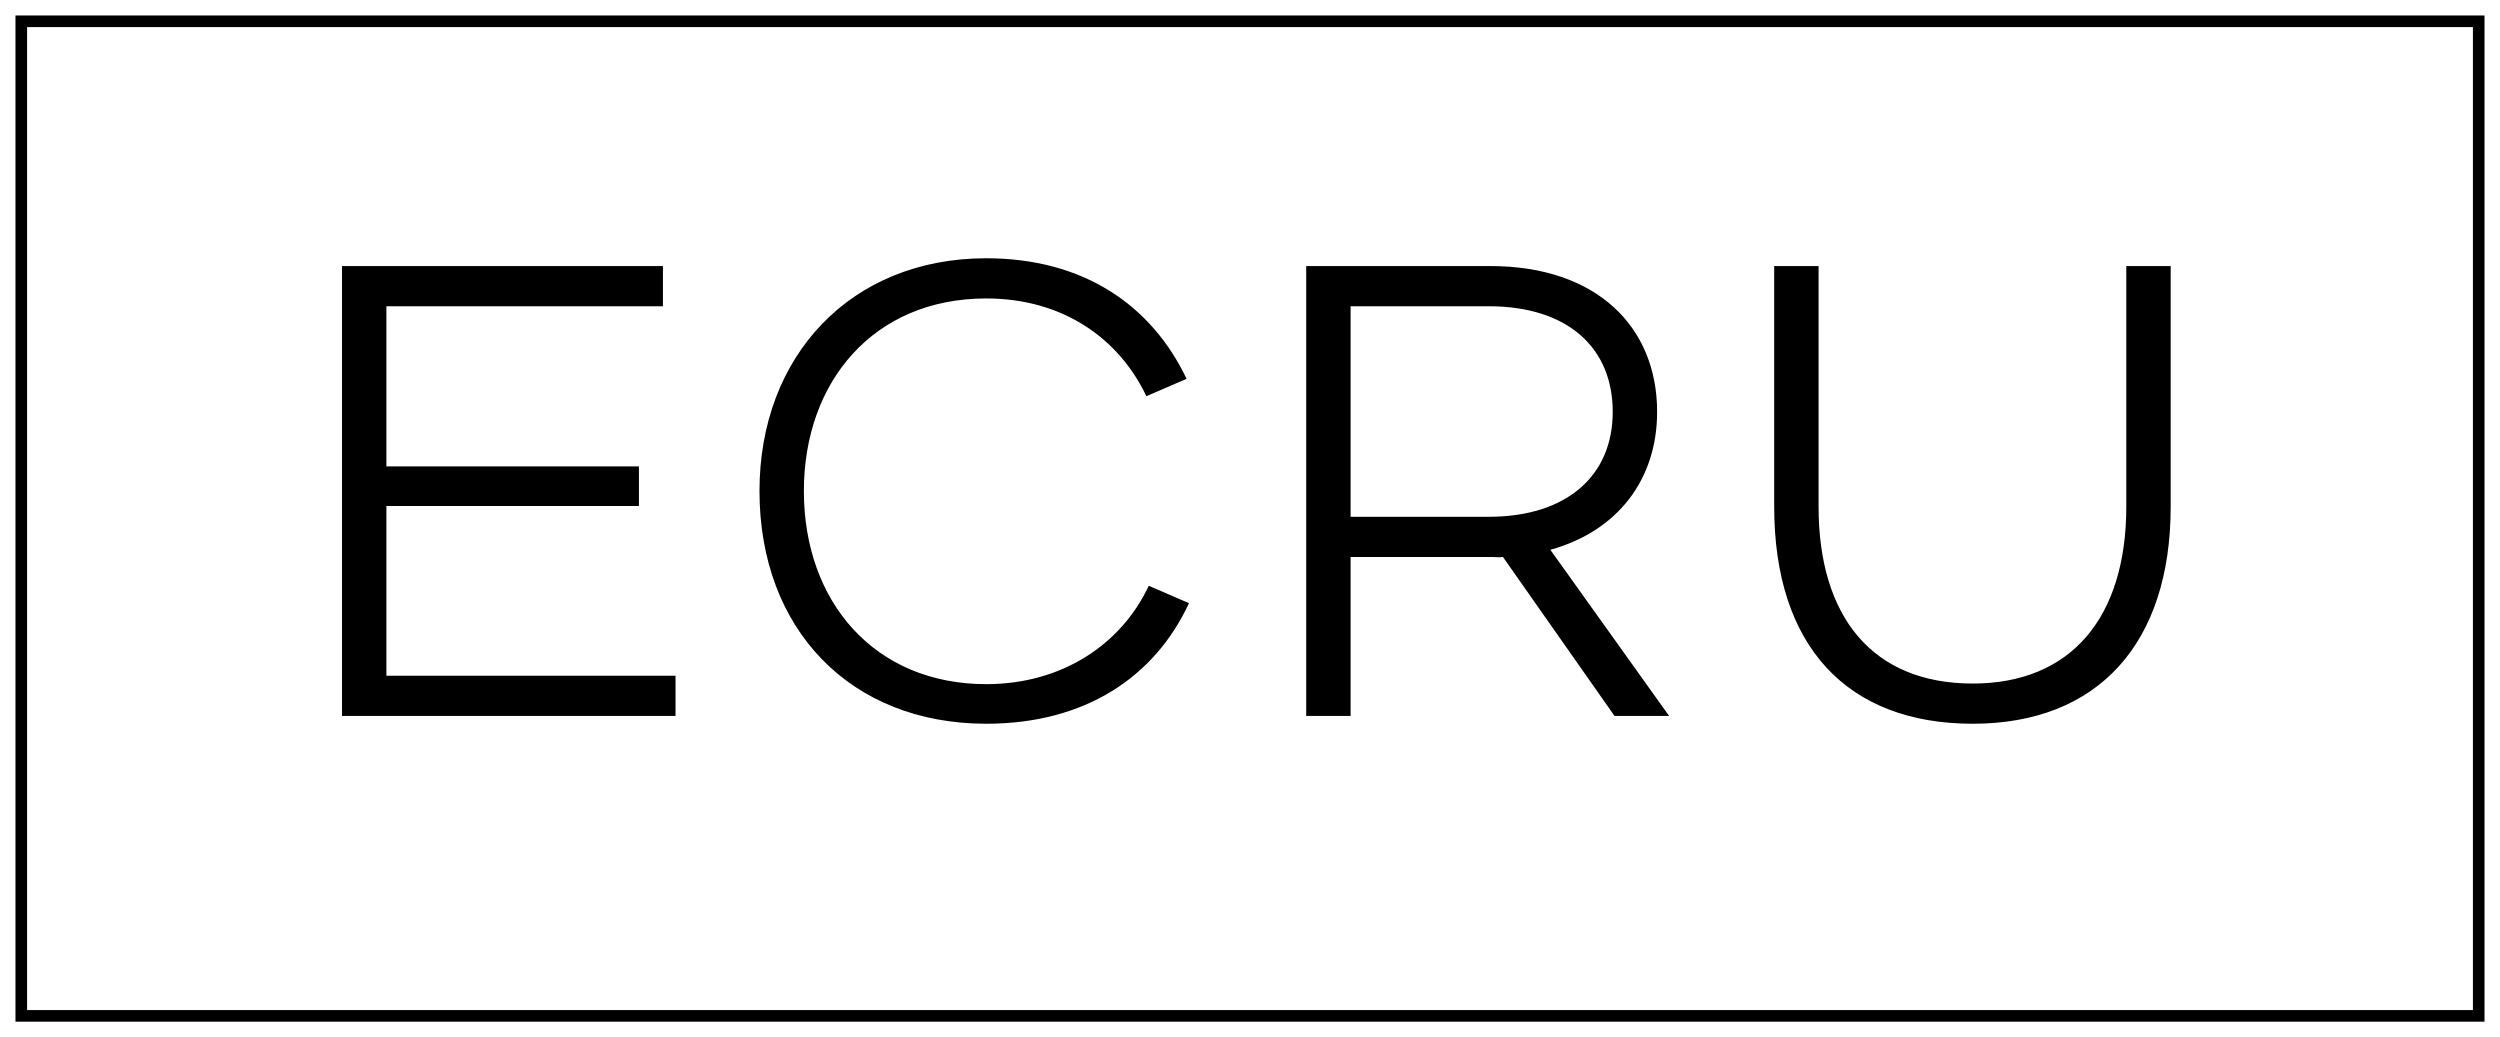
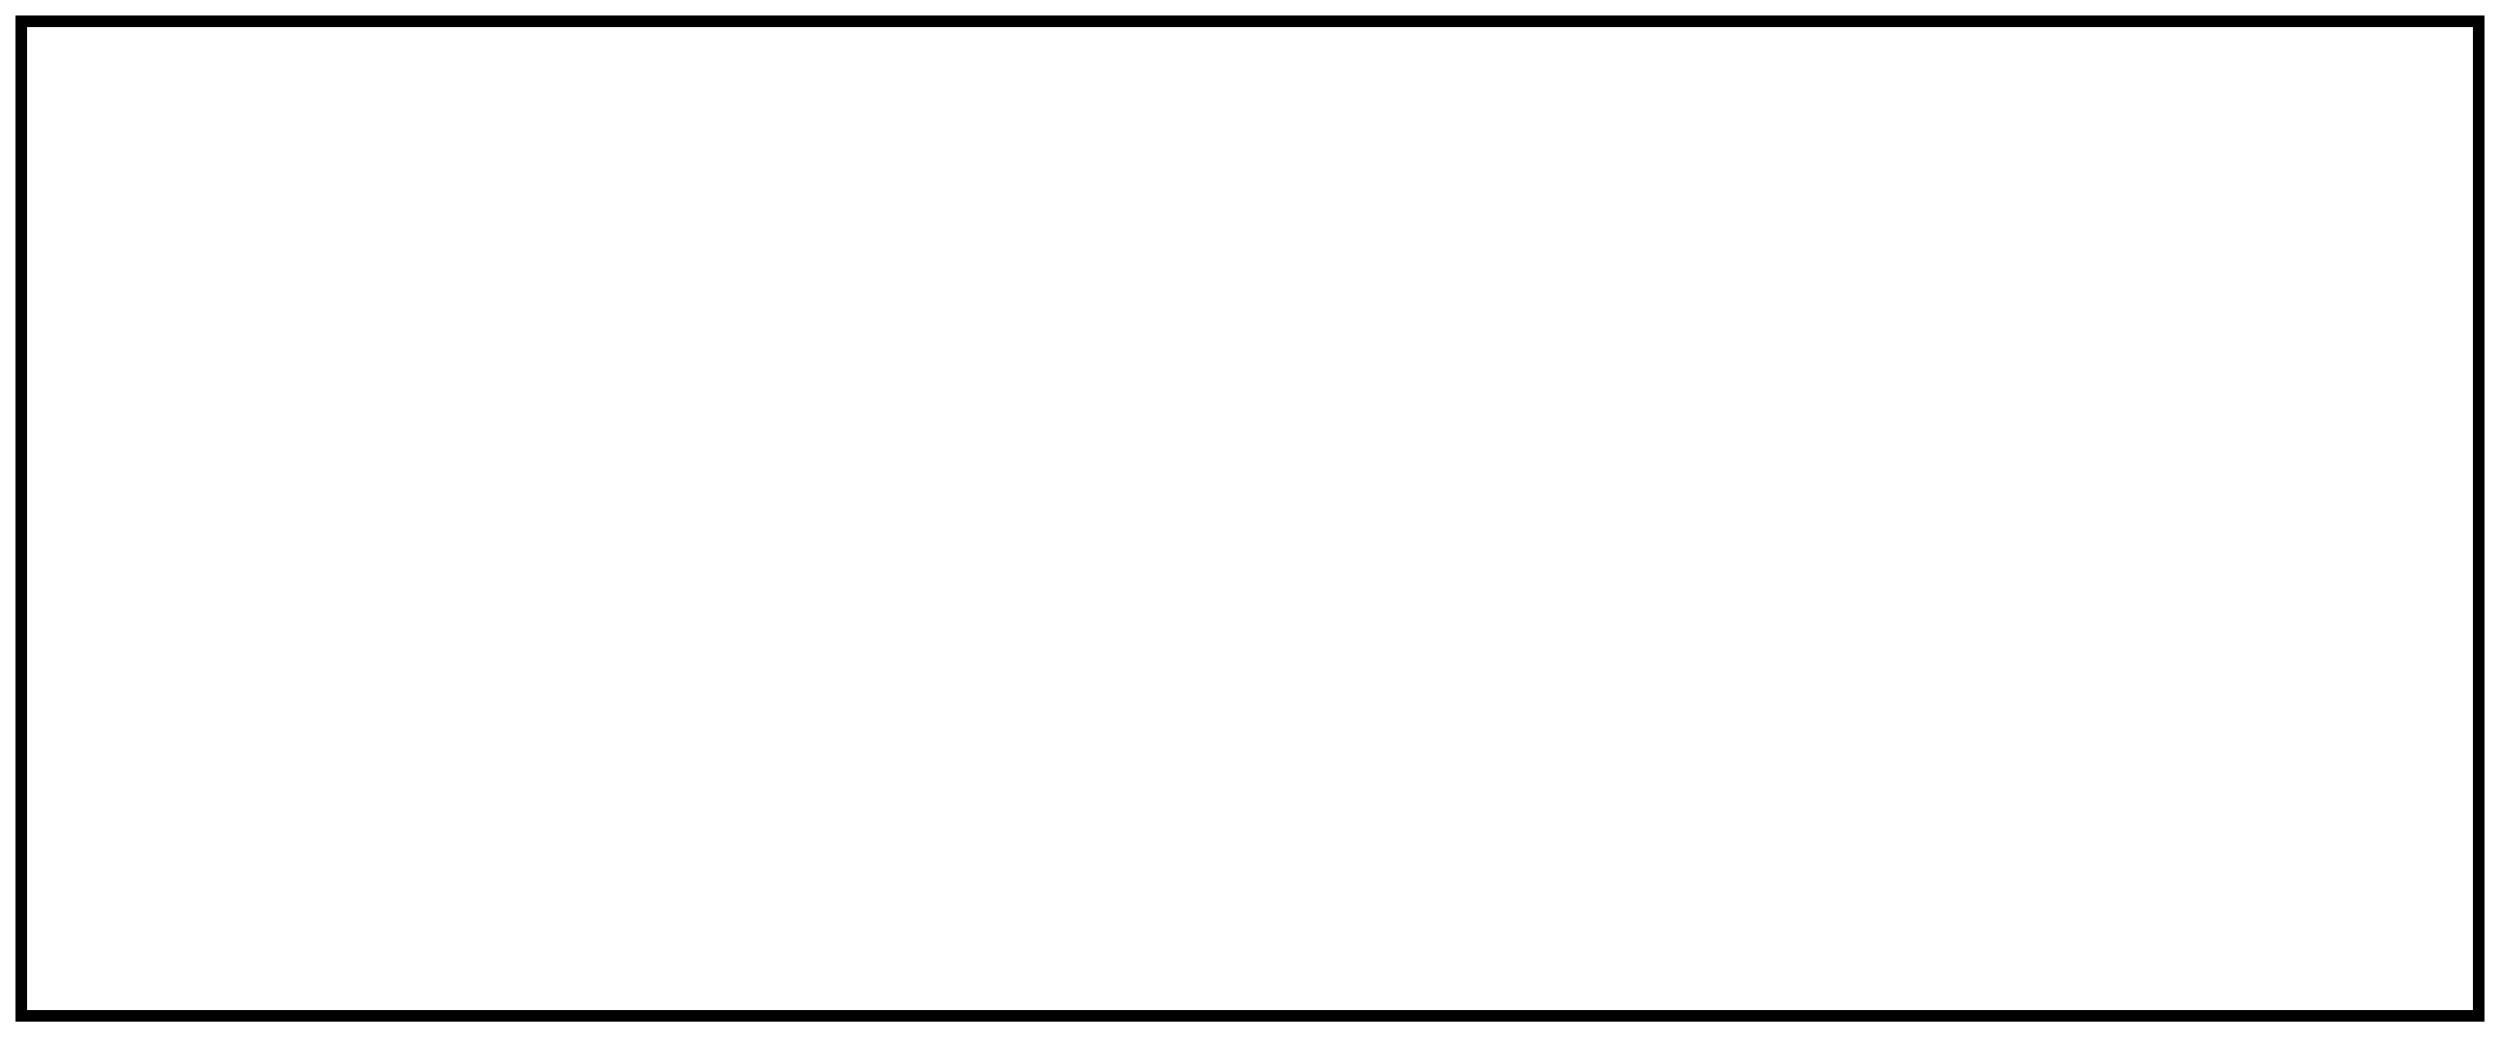
<svg xmlns="http://www.w3.org/2000/svg" width="646" height="268" viewBox="0 0 646 268" fill="none">
  <g filter="url(#filter0_d)">
    <rect x="5.5" y="1.5" width="635" height="257" stroke="black" stroke-width="3" />
-     <path d="M88.375 64.75V181H174.555V170.615H99.845V126.75H165.1V116.52H99.845V75.135H171.3V64.75H88.375ZM306.611 93.89C297.621 74.98 280.106 62.735 254.841 62.735C219.811 62.735 196.251 88 196.251 122.875C196.251 158.525 219.656 183.015 254.841 183.015C280.416 183.015 298.396 170.925 307.231 151.86L296.846 147.365C289.716 162.555 274.371 172.785 254.841 172.785C226.011 172.785 207.721 151.55 207.721 122.875C207.721 94.665 225.701 73.12 254.841 73.12C274.526 73.12 289.096 83.35 296.226 98.385L306.611 93.89ZM337.525 64.75V181H348.995V139.925H385.575C386.505 139.925 387.435 140.08 388.365 139.925L417.195 181H431.3L400.61 138.065C417.97 133.26 428.2 119.93 428.2 102.415C428.2 80.56 412.7 64.75 385.11 64.75H337.525ZM348.995 75.135H384.645C405.26 75.135 416.73 85.985 416.73 102.415C416.73 119 404.795 129.54 384.645 129.54H348.995V75.135ZM458.45 64.75V126.905C458.45 162.865 477.205 183.015 509.755 183.015C542.15 183.015 560.905 162.245 560.905 126.905V64.75H549.435V126.905C549.435 155.735 535.02 172.63 509.755 172.63C483.87 172.63 469.92 155.425 469.92 126.905V64.75H458.45Z" fill="black" />
  </g>
  <defs>
    <filter id="filter0_d" x="0" y="0" width="646" height="268" filterUnits="userSpaceOnUse" color-interpolation-filters="sRGB">
      <feFlood flood-opacity="0" result="BackgroundImageFix" />
      <feColorMatrix in="SourceAlpha" type="matrix" values="0 0 0 0 0 0 0 0 0 0 0 0 0 0 0 0 0 0 127 0" />
      <feOffset dy="4" />
      <feGaussianBlur stdDeviation="2" />
      <feColorMatrix type="matrix" values="0 0 0 0 0 0 0 0 0 0 0 0 0 0 0 0 0 0 0.25 0" />
      <feBlend mode="normal" in2="BackgroundImageFix" result="effect1_dropShadow" />
      <feBlend mode="normal" in="SourceGraphic" in2="effect1_dropShadow" result="shape" />
    </filter>
  </defs>
</svg>